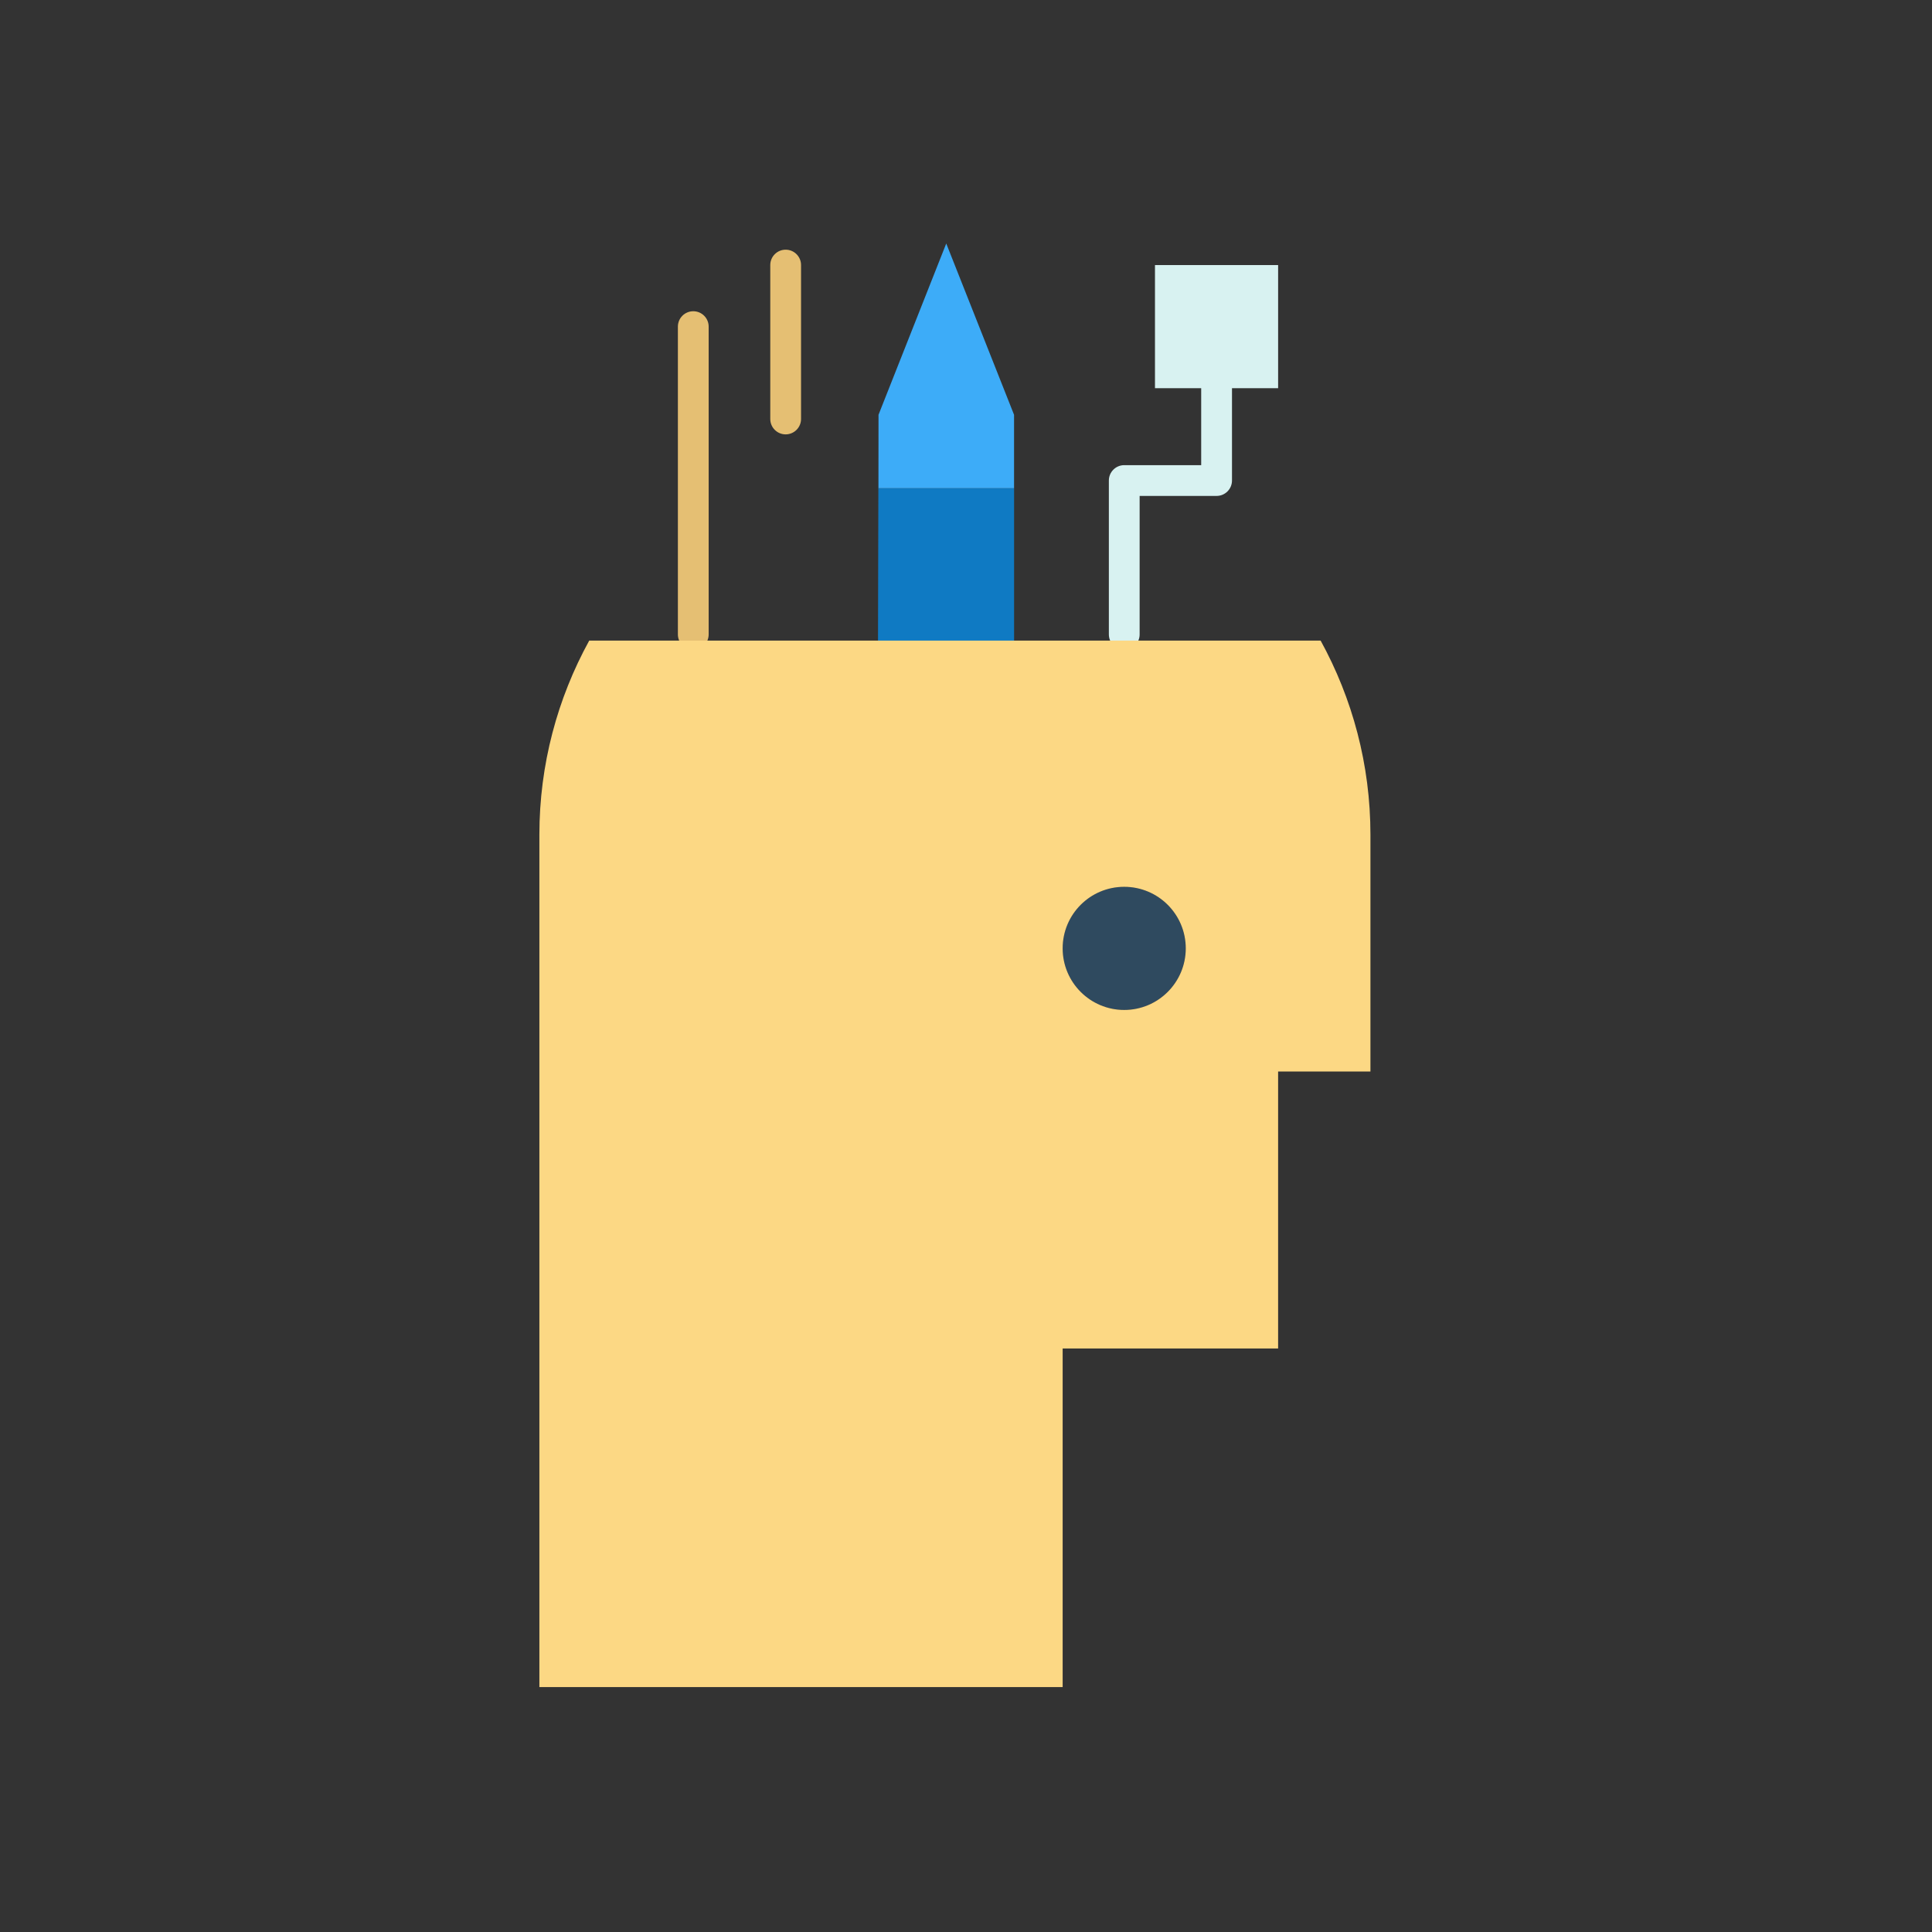
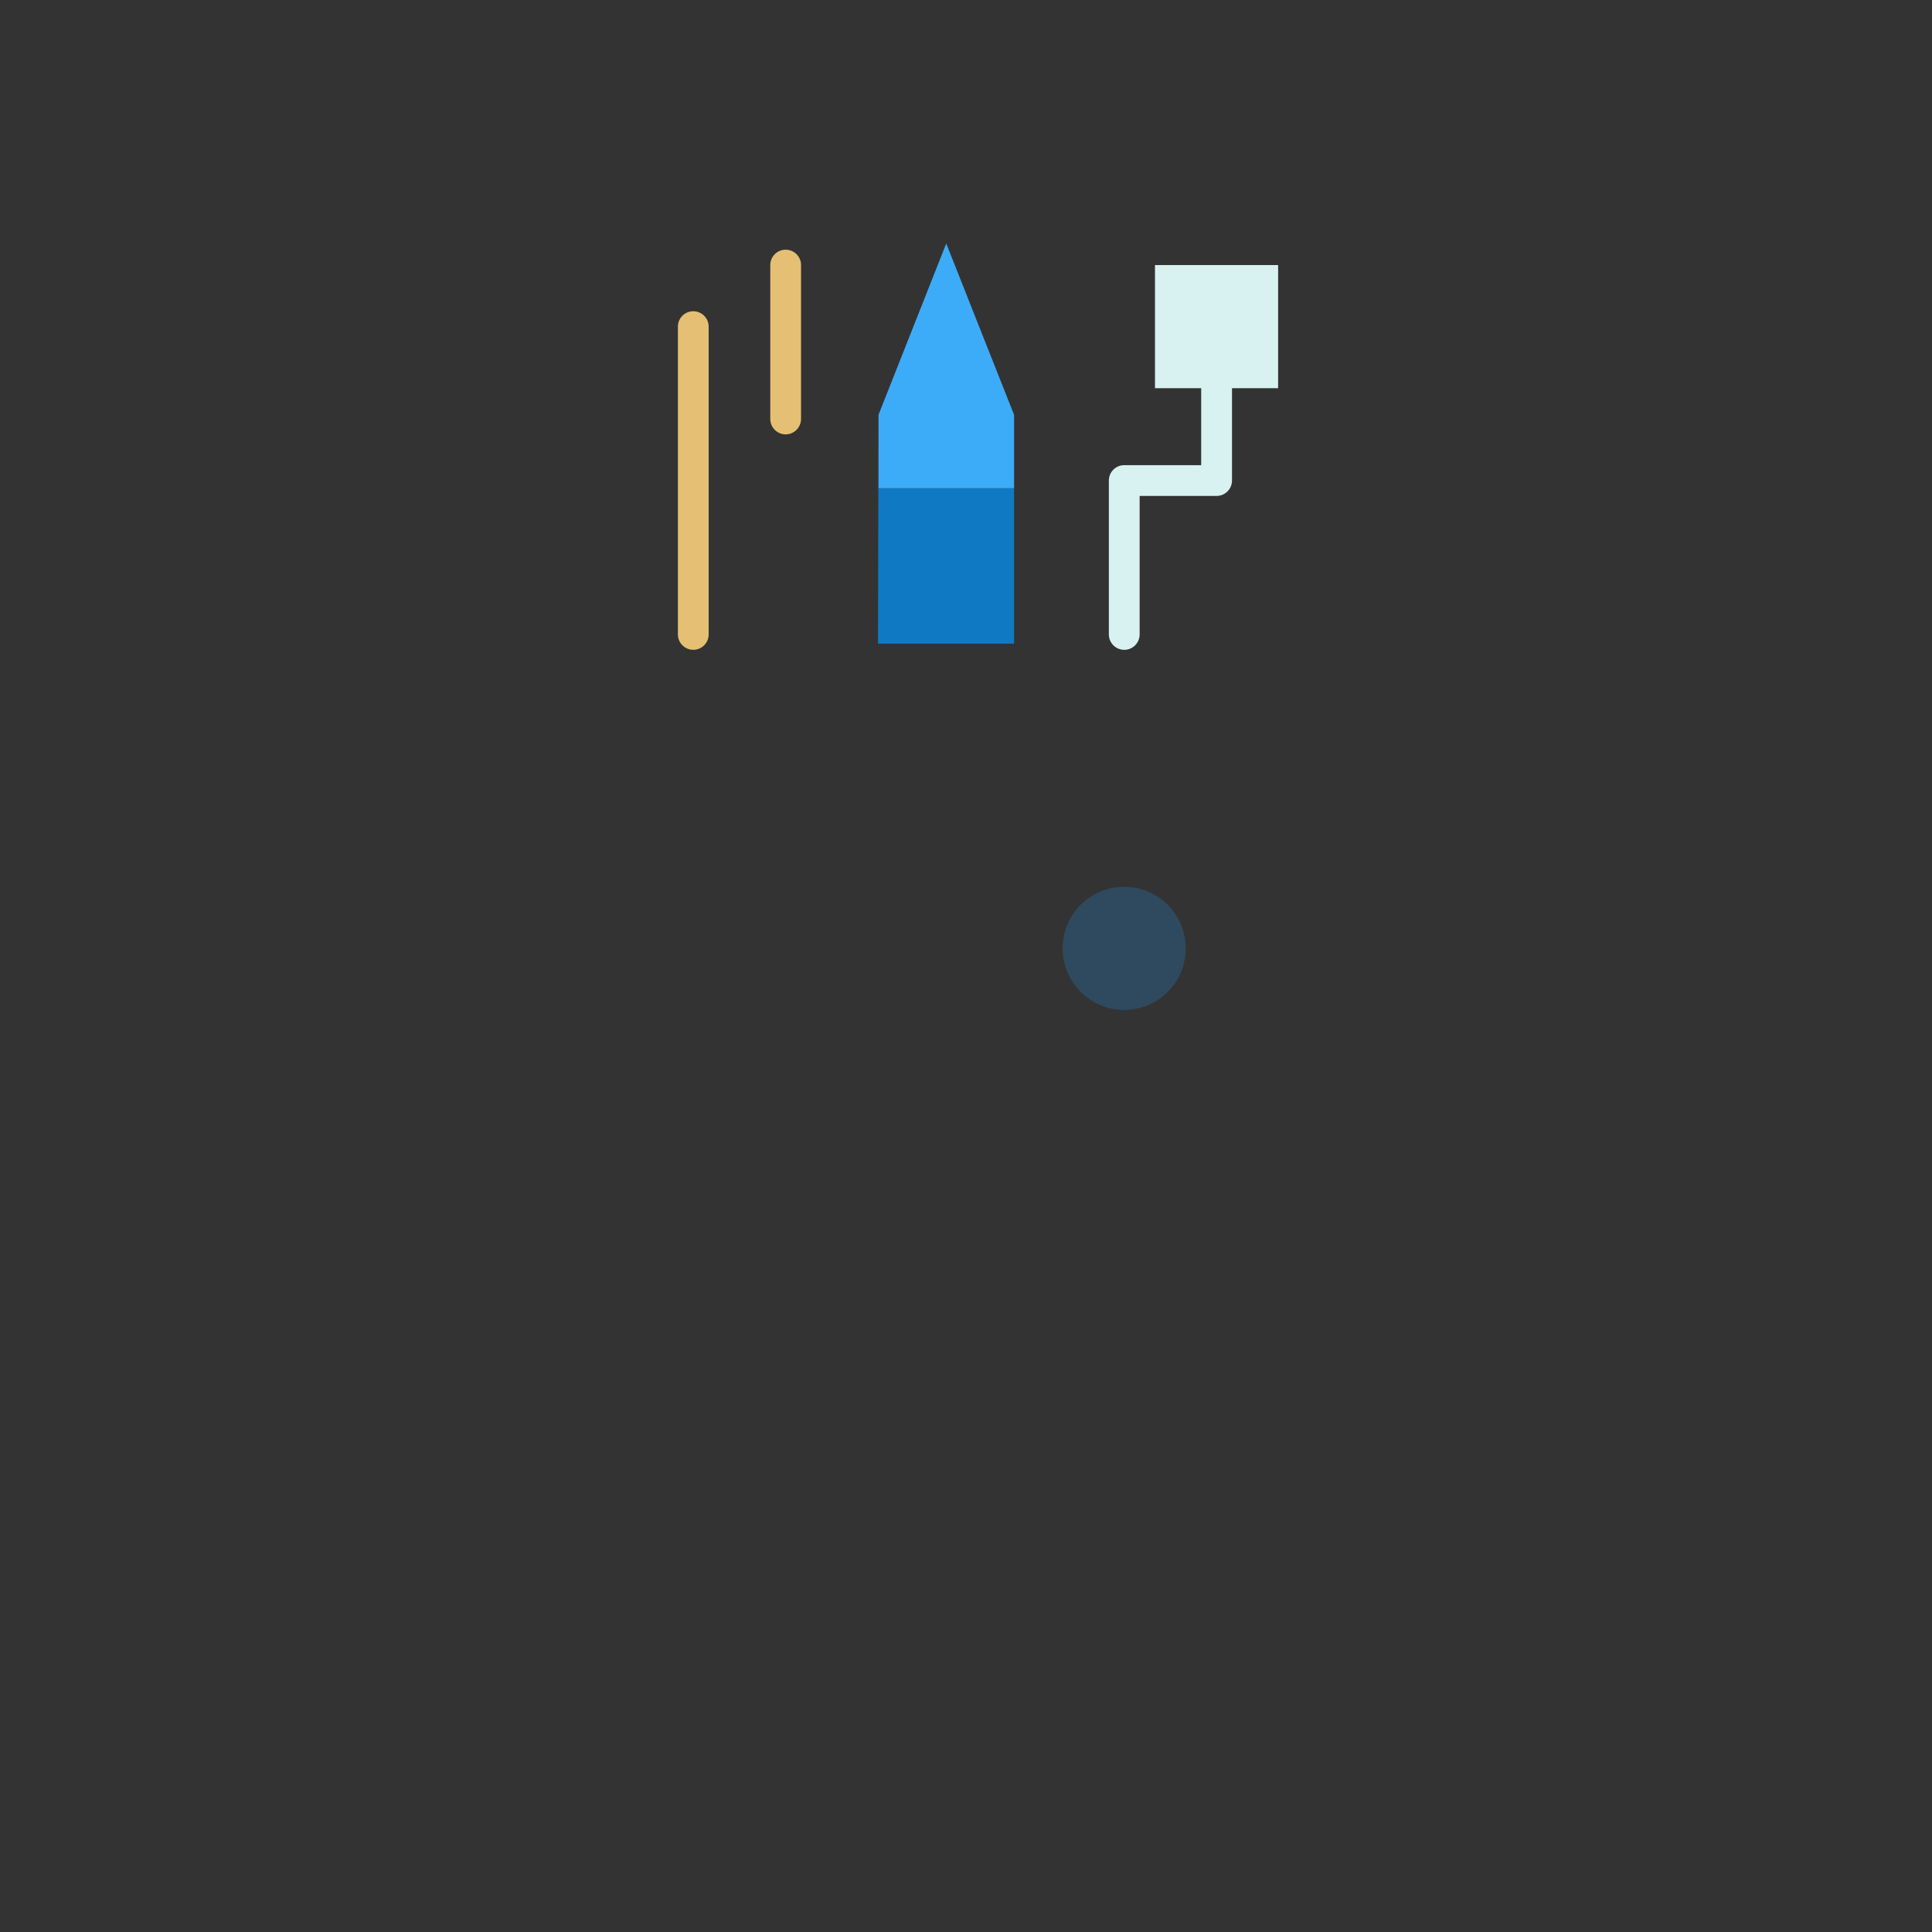
<svg xmlns="http://www.w3.org/2000/svg" width="71" height="71" viewBox="0 0 71 71" fill="none">
  <rect x="0" y="0" width="71" height="71" fill="#333333" stroke="none" />
  <path d="M32.286 17.941H37.267V23.654H32.266L32.286 15.243V17.941Z" fill="#0F7AC3" />
  <path d="M37.266 15.243V17.941H32.285V15.243L34.774 8.949L37.266 15.243Z" fill="#3DACF8" />
  <path d="M46.97 9.741V14.266H42.445V9.741H46.97Z" fill="#D8F2F1" />
  <path d="M41.316 23.881C41.003 23.881 40.75 23.627 40.75 23.315V17.659C40.75 17.347 41.003 17.094 41.316 17.094H44.143V14.266C44.143 13.953 44.397 13.7 44.709 13.7C45.021 13.7 45.275 13.953 45.275 14.266V17.659C45.275 17.972 45.021 18.225 44.709 18.225H41.881V23.315C41.881 23.627 41.628 23.881 41.316 23.881Z" fill="#D8F2F1" />
  <path d="M28.872 15.963C28.56 15.963 28.307 15.709 28.307 15.397V9.741C28.307 9.429 28.56 9.176 28.872 9.176C29.185 9.176 29.438 9.429 29.438 9.741V15.397C29.438 15.709 29.185 15.963 28.872 15.963Z" fill="#E5BF73" />
  <path d="M25.478 23.88C25.165 23.88 24.912 23.627 24.912 23.314V12.003C24.912 11.691 25.165 11.438 25.478 11.438C25.79 11.438 26.043 11.691 26.043 12.003V23.314C26.043 23.627 25.79 23.88 25.478 23.88Z" fill="#E5BF73" />
  <path d="M41.313 32.59C42.563 32.59 43.575 33.602 43.575 34.852C43.575 36.101 42.563 37.114 41.313 37.114C40.063 37.114 39.051 36.101 39.051 34.852C39.051 33.602 40.063 32.59 41.313 32.59Z" fill="#2F4A5F" />
  <path d="M48.859 24.177C48.945 24.352 49.028 24.528 49.106 24.706C49.028 24.528 48.945 24.352 48.859 24.177Z" fill="#FCD884" />
  <path d="M48.533 23.541C48.629 23.715 48.72 23.891 48.808 24.069C48.719 23.891 48.629 23.715 48.533 23.541Z" fill="#FCD884" />
  <path d="M49.109 24.711C49.109 24.71 49.108 24.708 49.107 24.707C49.108 24.709 49.109 24.71 49.109 24.711Z" fill="#E5BF73" />
-   <path d="M39.052 62H19.822V30.675C19.822 28.097 20.486 25.666 21.654 23.541H48.532C49.699 25.666 50.363 28.097 50.363 30.675V39.377H46.97V49.557H39.052V62ZM43.576 34.852C43.576 33.602 42.564 32.59 41.314 32.59C40.064 32.59 39.052 33.602 39.052 34.852C39.052 36.101 40.064 37.115 41.314 37.115C42.564 37.115 43.576 36.101 43.576 34.852Z" fill="#FCD884" />
</svg>